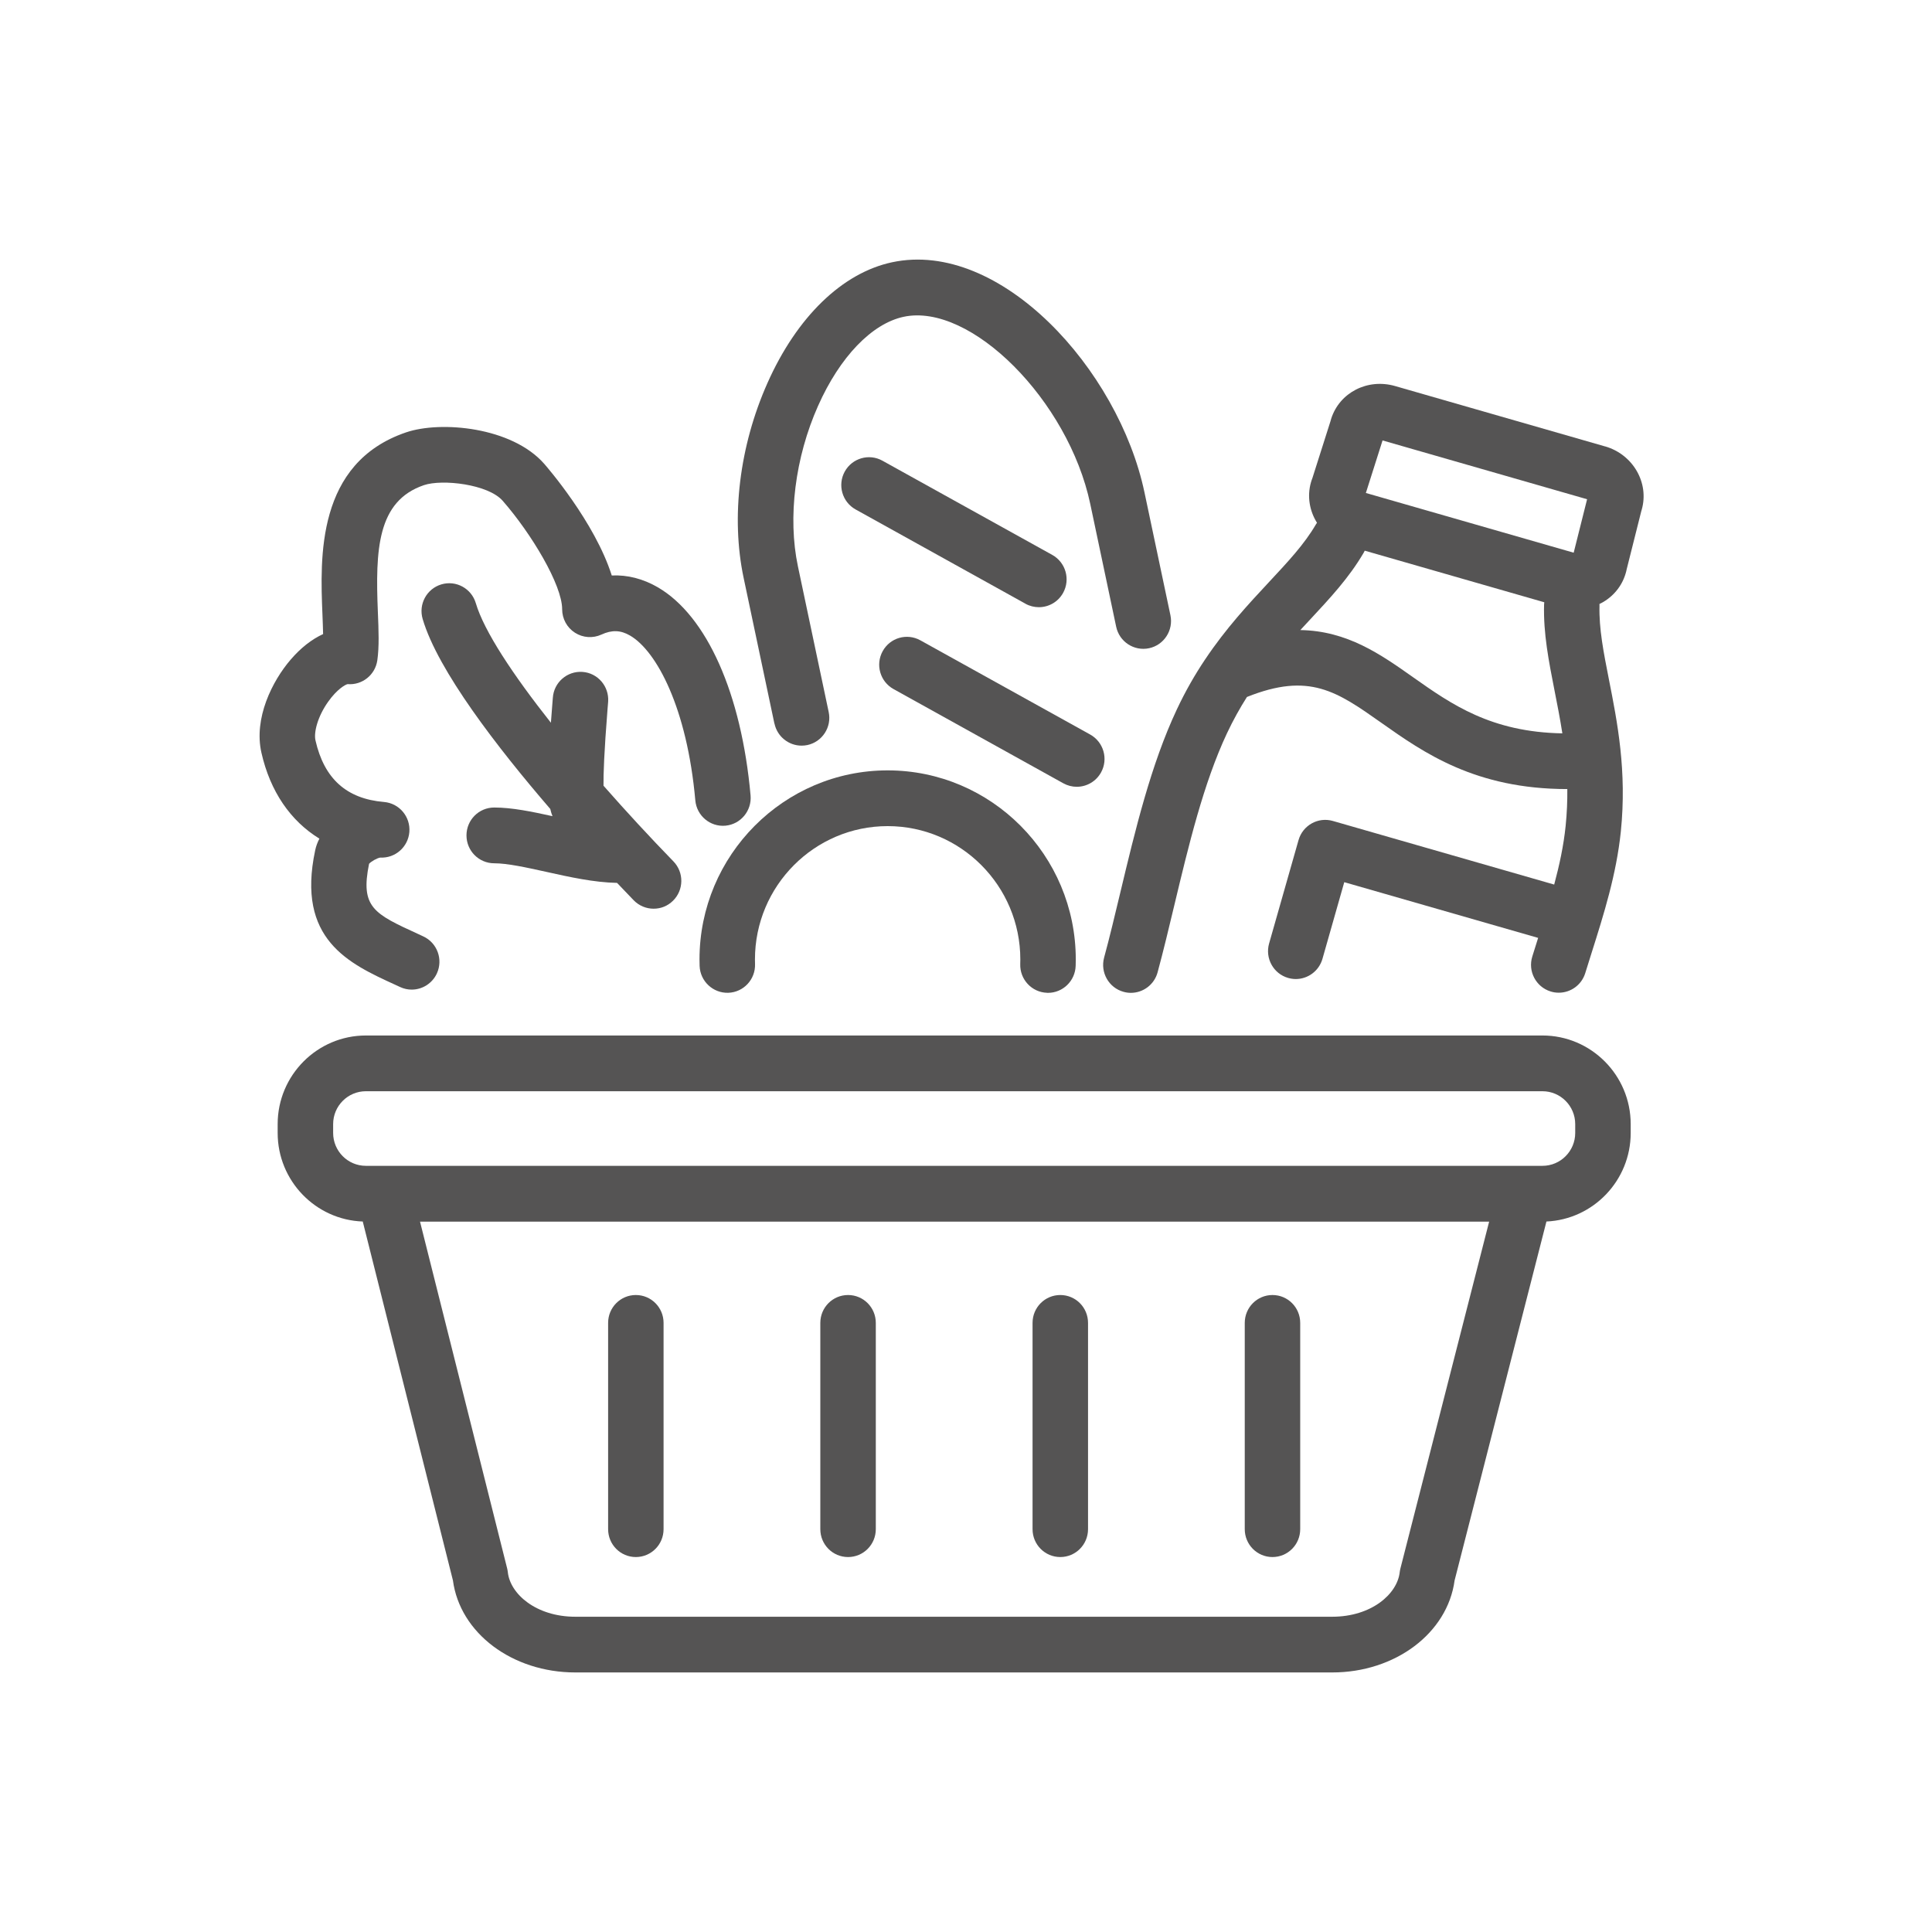
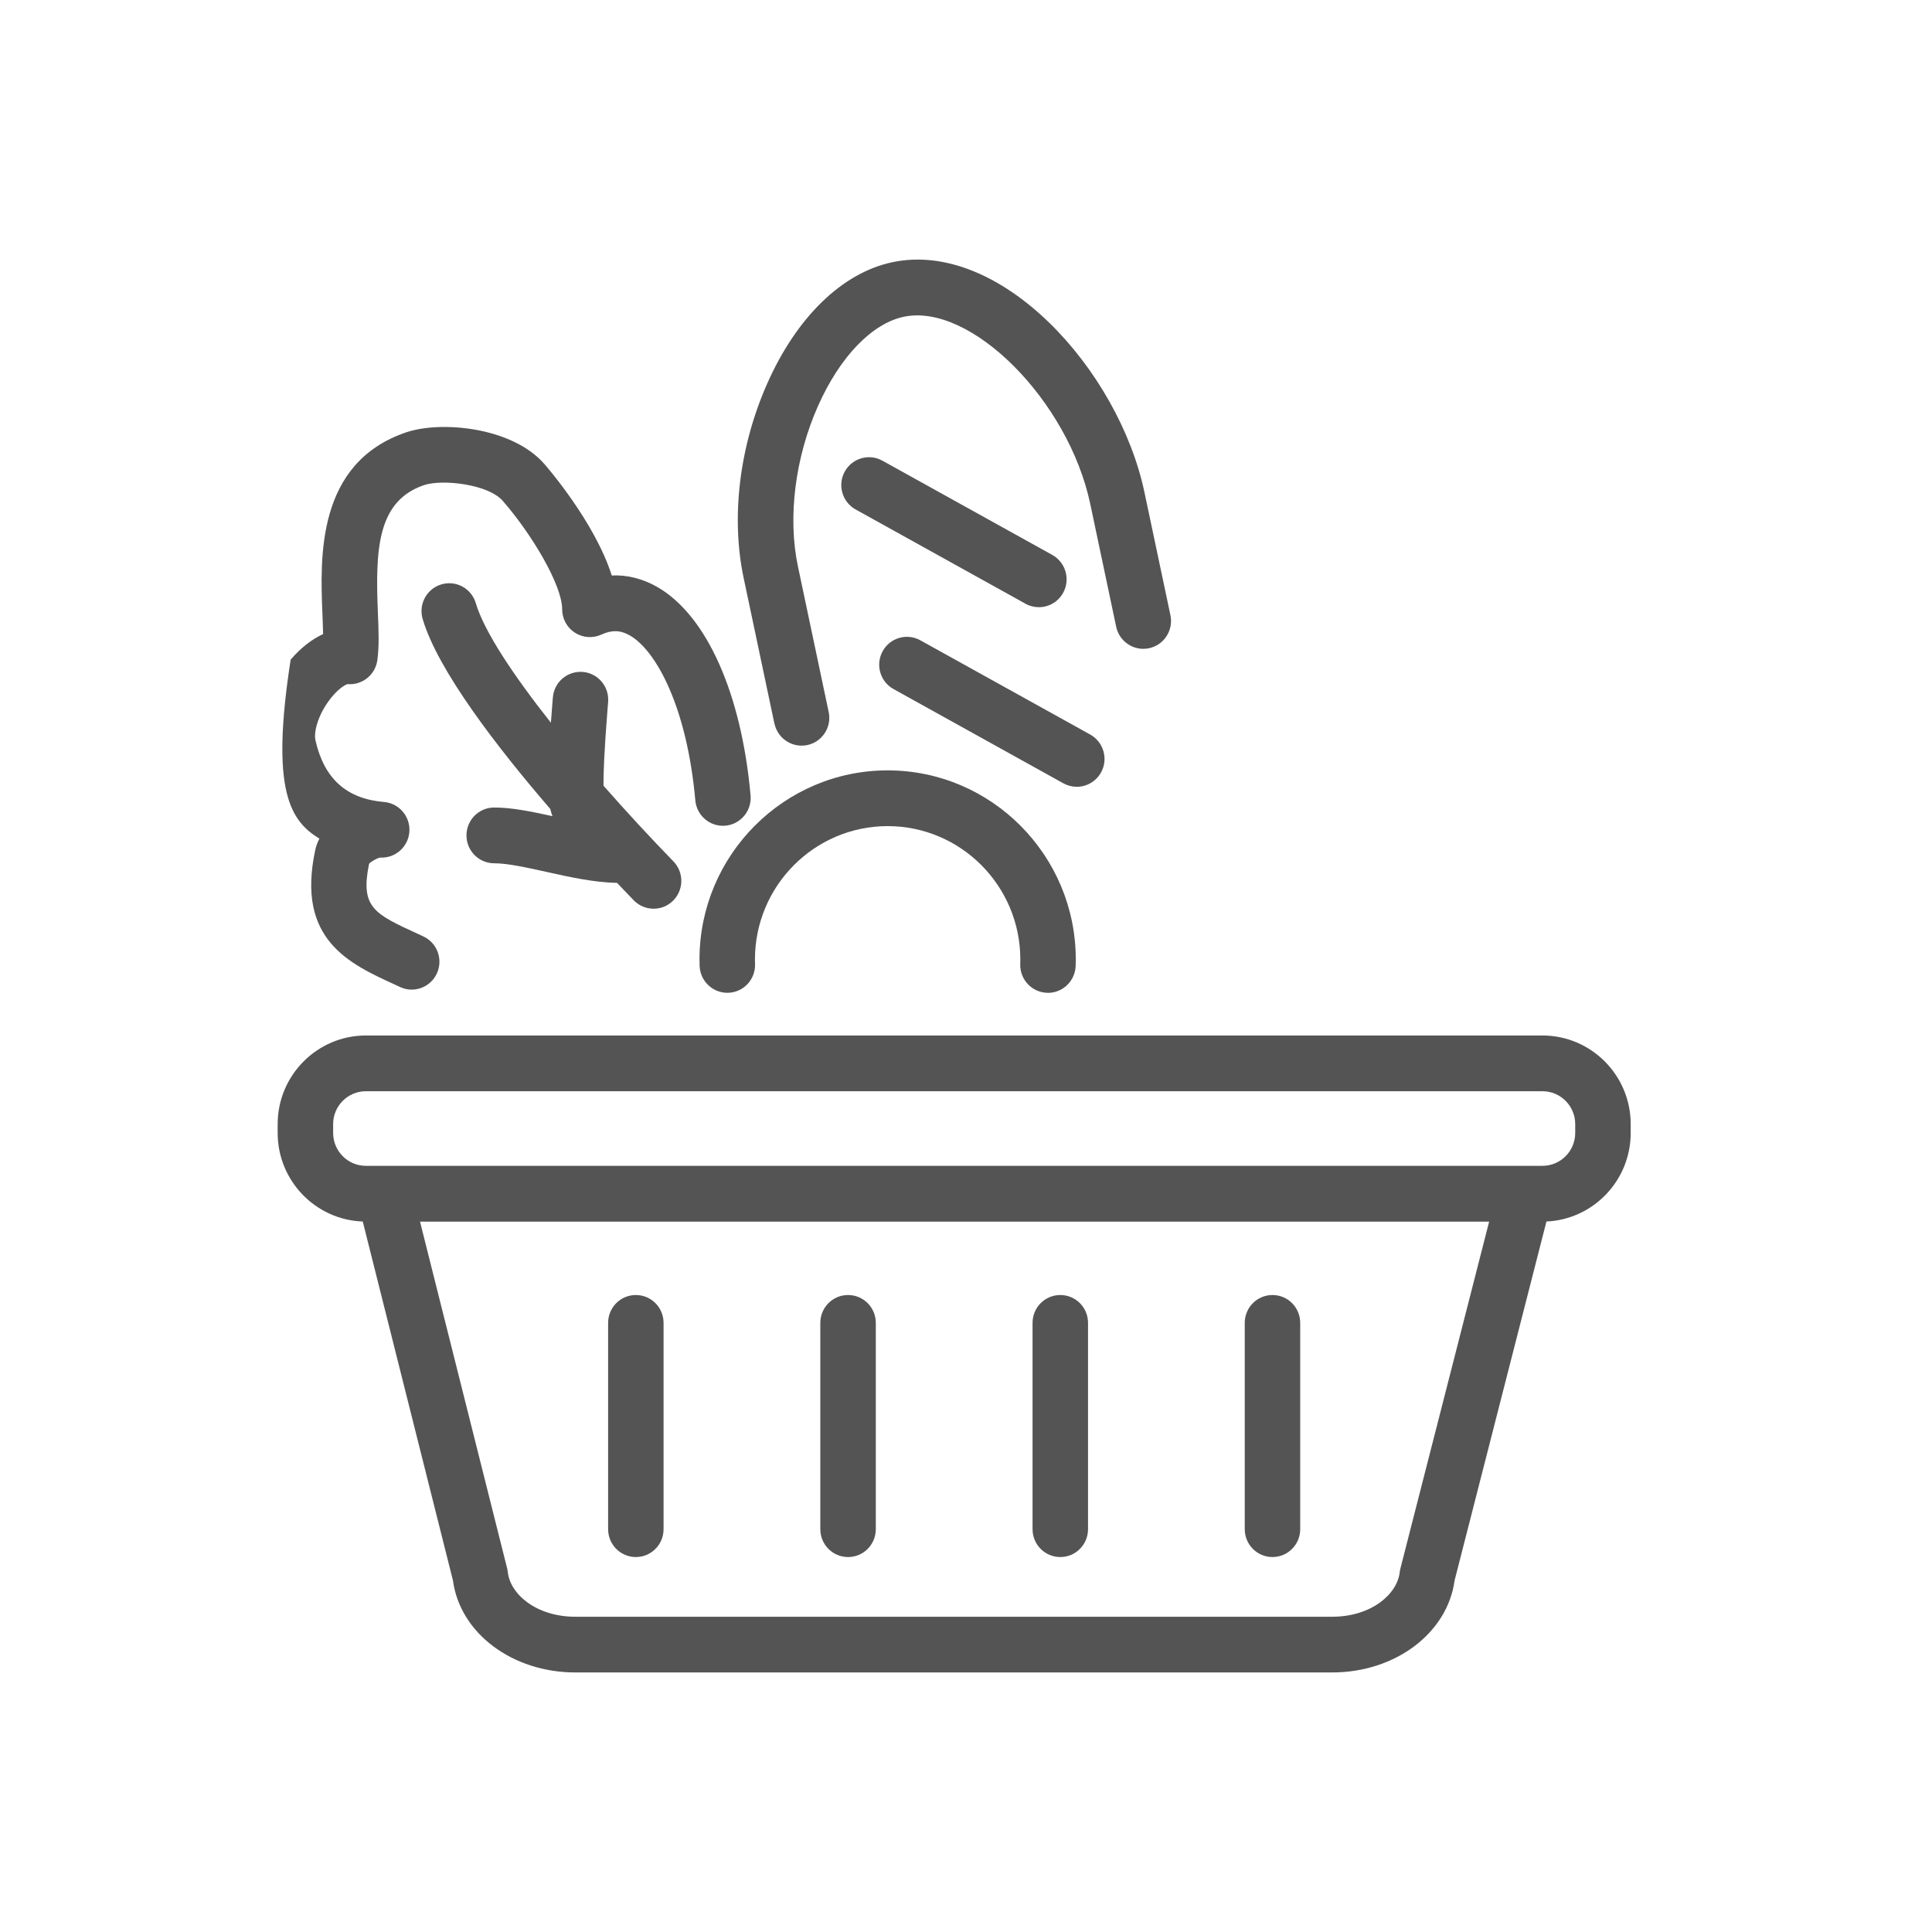
<svg xmlns="http://www.w3.org/2000/svg" width="67" height="67" viewBox="0 0 67 67" fill="none">
  <g clip-path="url(#clip0_84_1525)">
-     <path d="M11.076 29.084C11.01 29.212 10.959 29.348 10.93 29.489C10.272 32.579 12.095 33.414 13.704 34.15L13.877 34.23C14.006 34.29 14.142 34.319 14.277 34.319C14.641 34.319 14.99 34.109 15.152 33.754C15.373 33.268 15.16 32.695 14.678 32.473L14.502 32.391C12.968 31.688 12.491 31.47 12.799 29.955C12.876 29.87 13.078 29.757 13.186 29.74C13.704 29.768 14.153 29.375 14.196 28.854C14.239 28.322 13.846 27.857 13.317 27.812C12.018 27.703 11.241 27.005 10.94 25.674C10.878 25.403 11.011 24.853 11.384 24.33C11.69 23.899 11.983 23.735 12.057 23.725C12.562 23.765 13.012 23.405 13.085 22.901C13.153 22.426 13.131 21.869 13.104 21.224C13.016 19.069 13.078 17.378 14.7 16.825C15.339 16.608 16.929 16.792 17.431 17.365C18.427 18.502 19.495 20.284 19.495 21.128C19.495 21.458 19.661 21.764 19.937 21.941C20.213 22.119 20.56 22.143 20.858 22.006C21.218 21.84 21.524 21.85 21.85 22.041C22.77 22.576 23.827 24.552 24.113 27.757C24.161 28.289 24.629 28.682 25.157 28.634C25.686 28.586 26.076 28.116 26.029 27.584C25.713 24.054 24.511 21.356 22.814 20.368C22.302 20.07 21.76 19.932 21.215 19.957C20.627 18.101 18.959 16.184 18.874 16.086C17.752 14.806 15.287 14.584 14.083 14.994C10.967 16.055 11.102 19.341 11.182 21.305C11.191 21.545 11.201 21.778 11.205 21.989C10.812 22.169 10.43 22.467 10.08 22.875C9.442 23.616 8.794 24.906 9.066 26.104C9.37 27.447 10.073 28.468 11.079 29.085L11.076 29.084Z" fill="#555454" />
+     <path d="M11.076 29.084C11.01 29.212 10.959 29.348 10.93 29.489C10.272 32.579 12.095 33.414 13.704 34.15L13.877 34.23C14.006 34.29 14.142 34.319 14.277 34.319C14.641 34.319 14.99 34.109 15.152 33.754C15.373 33.268 15.16 32.695 14.678 32.473L14.502 32.391C12.968 31.688 12.491 31.47 12.799 29.955C12.876 29.87 13.078 29.757 13.186 29.74C13.704 29.768 14.153 29.375 14.196 28.854C14.239 28.322 13.846 27.857 13.317 27.812C12.018 27.703 11.241 27.005 10.94 25.674C10.878 25.403 11.011 24.853 11.384 24.33C11.69 23.899 11.983 23.735 12.057 23.725C12.562 23.765 13.012 23.405 13.085 22.901C13.153 22.426 13.131 21.869 13.104 21.224C13.016 19.069 13.078 17.378 14.7 16.825C15.339 16.608 16.929 16.792 17.431 17.365C18.427 18.502 19.495 20.284 19.495 21.128C19.495 21.458 19.661 21.764 19.937 21.941C20.213 22.119 20.56 22.143 20.858 22.006C21.218 21.84 21.524 21.85 21.85 22.041C22.77 22.576 23.827 24.552 24.113 27.757C24.161 28.289 24.629 28.682 25.157 28.634C25.686 28.586 26.076 28.116 26.029 27.584C25.713 24.054 24.511 21.356 22.814 20.368C22.302 20.07 21.76 19.932 21.215 19.957C20.627 18.101 18.959 16.184 18.874 16.086C17.752 14.806 15.287 14.584 14.083 14.994C10.967 16.055 11.102 19.341 11.182 21.305C11.191 21.545 11.201 21.778 11.205 21.989C10.812 22.169 10.43 22.467 10.08 22.875C9.37 27.447 10.073 28.468 11.079 29.085L11.076 29.084Z" fill="#555454" />
    <path d="M17.139 28.004C16.607 28.004 16.177 28.436 16.177 28.971C16.177 29.505 16.607 29.938 17.139 29.938C17.598 29.938 18.249 30.082 18.939 30.234C19.759 30.417 20.602 30.602 21.399 30.618C21.646 30.879 21.844 31.085 21.977 31.222C22.166 31.415 22.416 31.513 22.666 31.513C22.916 31.513 23.151 31.422 23.338 31.238C23.718 30.865 23.725 30.254 23.353 29.871C22.545 29.04 21.718 28.146 20.929 27.248C20.924 26.854 20.95 26.086 21.069 24.592C21.079 24.478 21.086 24.389 21.09 24.334C21.127 23.801 20.729 23.338 20.2 23.301C19.669 23.264 19.209 23.664 19.172 24.196C19.168 24.247 19.162 24.33 19.153 24.436C19.135 24.659 19.119 24.867 19.105 25.064C17.79 23.401 16.786 21.886 16.501 20.918C16.35 20.406 15.814 20.114 15.306 20.266C14.796 20.418 14.506 20.955 14.658 21.468C15.184 23.252 17.251 25.928 19.083 28.054C19.105 28.151 19.13 28.233 19.16 28.304C18.437 28.145 17.753 28.004 17.14 28.004H17.139Z" fill="#555454" />
    <path d="M53.492 35.91H12.688C11.002 35.91 9.629 37.289 9.629 38.983V39.29C9.629 40.948 10.944 42.304 12.58 42.361L15.707 54.806C15.95 56.632 17.761 57.999 19.952 57.999H46.199C48.389 57.999 50.198 56.633 50.444 54.809L53.629 42.361C55.252 42.289 56.551 40.94 56.551 39.29V38.983C56.551 37.289 55.178 35.91 53.492 35.91ZM48.566 54.388C48.555 54.432 48.547 54.476 48.541 54.522C48.457 55.281 47.557 56.067 46.199 56.067H19.952C18.594 56.067 17.694 55.281 17.611 54.523C17.606 54.479 17.599 54.436 17.588 54.393L14.566 42.365H51.642L48.566 54.389V54.388ZM54.627 39.29C54.627 39.919 54.118 40.43 53.492 40.43H12.688C12.061 40.43 11.553 39.918 11.553 39.29V38.983C11.553 38.354 12.062 37.843 12.688 37.843H53.492C54.118 37.843 54.627 38.355 54.627 38.983V39.29Z" fill="#555454" />
    <path d="M22.05 44.91C21.519 44.91 21.089 45.342 21.089 45.876V53.03C21.089 53.565 21.519 53.997 22.05 53.997C22.582 53.997 23.012 53.565 23.012 53.03V45.876C23.012 45.342 22.582 44.91 22.05 44.91Z" fill="#555454" />
    <path d="M29.41 44.91C28.878 44.91 28.448 45.342 28.448 45.876V53.03C28.448 53.565 28.878 53.997 29.41 53.997C29.942 53.997 30.372 53.565 30.372 53.03V45.876C30.372 45.342 29.942 44.91 29.41 44.91Z" fill="#555454" />
    <path d="M36.77 44.91C36.238 44.91 35.808 45.342 35.808 45.876V53.03C35.808 53.565 36.238 53.997 36.77 53.997C37.302 53.997 37.732 53.565 37.732 53.03V45.876C37.732 45.342 37.302 44.91 36.77 44.91Z" fill="#555454" />
    <path d="M44.128 44.91C43.597 44.91 43.167 45.342 43.167 45.876V53.03C43.167 53.565 43.597 53.997 44.128 53.997C44.66 53.997 45.09 53.565 45.09 53.03V45.876C45.09 45.342 44.66 44.91 44.128 44.91Z" fill="#555454" />
-     <path d="M55.665 15.482L48.378 13.387C47.424 13.114 46.452 13.613 46.163 14.525C46.155 14.55 46.148 14.574 46.142 14.601L45.513 16.579C45.494 16.628 45.477 16.677 45.462 16.73C45.324 17.219 45.416 17.721 45.672 18.129C45.659 18.149 45.645 18.169 45.631 18.191C45.236 18.87 44.668 19.478 44.011 20.182C43.296 20.95 42.515 21.788 41.797 22.862C41.794 22.866 41.791 22.869 41.789 22.873C41.444 23.388 41.114 23.959 40.812 24.602C39.912 26.517 39.372 28.773 38.851 30.954C38.66 31.749 38.482 32.502 38.289 33.21C38.151 33.725 38.453 34.257 38.965 34.396C39.049 34.42 39.134 34.431 39.218 34.431C39.641 34.431 40.03 34.148 40.145 33.717C40.345 32.981 40.527 32.216 40.721 31.407C41.22 29.32 41.736 27.163 42.551 25.428C42.767 24.969 42.999 24.555 43.243 24.17C45.406 23.305 46.361 23.978 47.904 25.066C49.368 26.1 51.16 27.364 54.353 27.364C54.357 27.771 54.34 28.196 54.295 28.641C54.225 29.328 54.079 30 53.898 30.676L46.222 28.47C45.711 28.323 45.179 28.62 45.032 29.134L44.011 32.72C43.866 33.233 44.161 33.768 44.672 33.914C44.76 33.939 44.85 33.952 44.938 33.952C45.355 33.952 45.741 33.675 45.862 33.25L46.618 30.593L53.341 32.525C53.273 32.74 53.205 32.957 53.138 33.173C52.98 33.682 53.264 34.224 53.771 34.382C53.866 34.413 53.962 34.426 54.057 34.426C54.468 34.426 54.847 34.161 54.975 33.747C55.046 33.515 55.121 33.283 55.193 33.051C55.618 31.709 56.056 30.321 56.209 28.837C56.423 26.735 56.09 25.052 55.797 23.568C55.61 22.62 55.449 21.803 55.469 21.017C55.469 20.992 55.469 20.969 55.468 20.945C55.515 20.923 55.56 20.9 55.604 20.874C56.003 20.636 56.284 20.261 56.395 19.817C56.402 19.793 56.407 19.766 56.412 19.741L56.92 17.72L56.924 17.707C56.929 17.696 56.931 17.685 56.934 17.674C57.199 16.742 56.629 15.758 55.663 15.48L55.665 15.482ZM47.946 15.274L55.039 17.313L54.574 19.167L47.367 17.096L47.946 15.273V15.274ZM45.097 21.847C45.203 21.733 45.308 21.619 45.414 21.506C46.119 20.749 46.785 20.036 47.29 19.17C47.303 19.146 47.316 19.122 47.328 19.097L53.554 20.886C53.552 20.914 53.549 20.94 53.547 20.969C53.52 21.971 53.71 22.931 53.91 23.949C54.006 24.433 54.102 24.924 54.181 25.432C51.705 25.389 50.335 24.424 49.007 23.488C47.879 22.691 46.724 21.878 45.096 21.85L45.097 21.847Z" fill="#555454" />
    <path d="M26.858 25.092C26.954 25.546 27.352 25.858 27.797 25.858C27.863 25.858 27.93 25.852 27.998 25.838C28.517 25.727 28.85 25.214 28.738 24.692L27.671 19.639C27.312 17.944 27.573 15.864 28.369 14.077C29.124 12.377 30.234 11.222 31.338 10.986C33.661 10.49 37.05 13.885 37.809 17.476L38.708 21.735C38.818 22.257 39.329 22.59 39.849 22.48C40.368 22.369 40.7 21.855 40.589 21.334L39.689 17.074C38.787 12.806 34.683 8.296 30.936 9.095C29.208 9.464 27.632 10.992 26.612 13.289C25.643 15.469 25.342 17.93 25.789 20.043L26.856 25.095L26.858 25.092Z" fill="#555454" />
    <path d="M35.562 20.937C35.709 21.019 35.869 21.057 36.027 21.057C36.366 21.057 36.694 20.877 36.869 20.558C37.126 20.091 36.957 19.503 36.492 19.244L30.601 15.976C30.137 15.718 29.552 15.888 29.295 16.354C29.038 16.821 29.207 17.409 29.671 17.667L35.562 20.936V20.937Z" fill="#555454" />
    <path d="M38.184 26.786C38.441 26.32 38.272 25.732 37.807 25.473L31.916 22.205C31.45 21.947 30.866 22.116 30.61 22.583C30.353 23.05 30.521 23.638 30.986 23.896L36.877 27.165C37.024 27.246 37.183 27.285 37.341 27.285C37.681 27.285 38.009 27.104 38.184 26.785V26.786Z" fill="#555454" />
    <path d="M36.311 34.431C36.322 34.431 36.332 34.431 36.343 34.431C36.859 34.431 37.286 34.018 37.303 33.495C37.306 33.421 37.307 33.348 37.307 33.273C37.307 29.657 34.379 26.716 30.783 26.716C27.186 26.716 24.258 29.659 24.258 33.273C24.258 33.348 24.259 33.421 24.262 33.496C24.28 34.029 24.728 34.446 25.256 34.429C25.786 34.411 26.202 33.965 26.184 33.431C26.183 33.379 26.181 33.326 26.181 33.273C26.181 30.723 28.245 28.649 30.783 28.649C33.32 28.649 35.384 30.723 35.384 33.273C35.384 33.327 35.384 33.38 35.381 33.432C35.364 33.965 35.781 34.413 36.311 34.429V34.431Z" fill="#555454" />
  </g>
  <defs>
    <clipPath id="clip0_84_1525">
      <rect width="48" height="49" fill="white" transform="translate(9 9)" />
    </clipPath>
  </defs>
</svg>